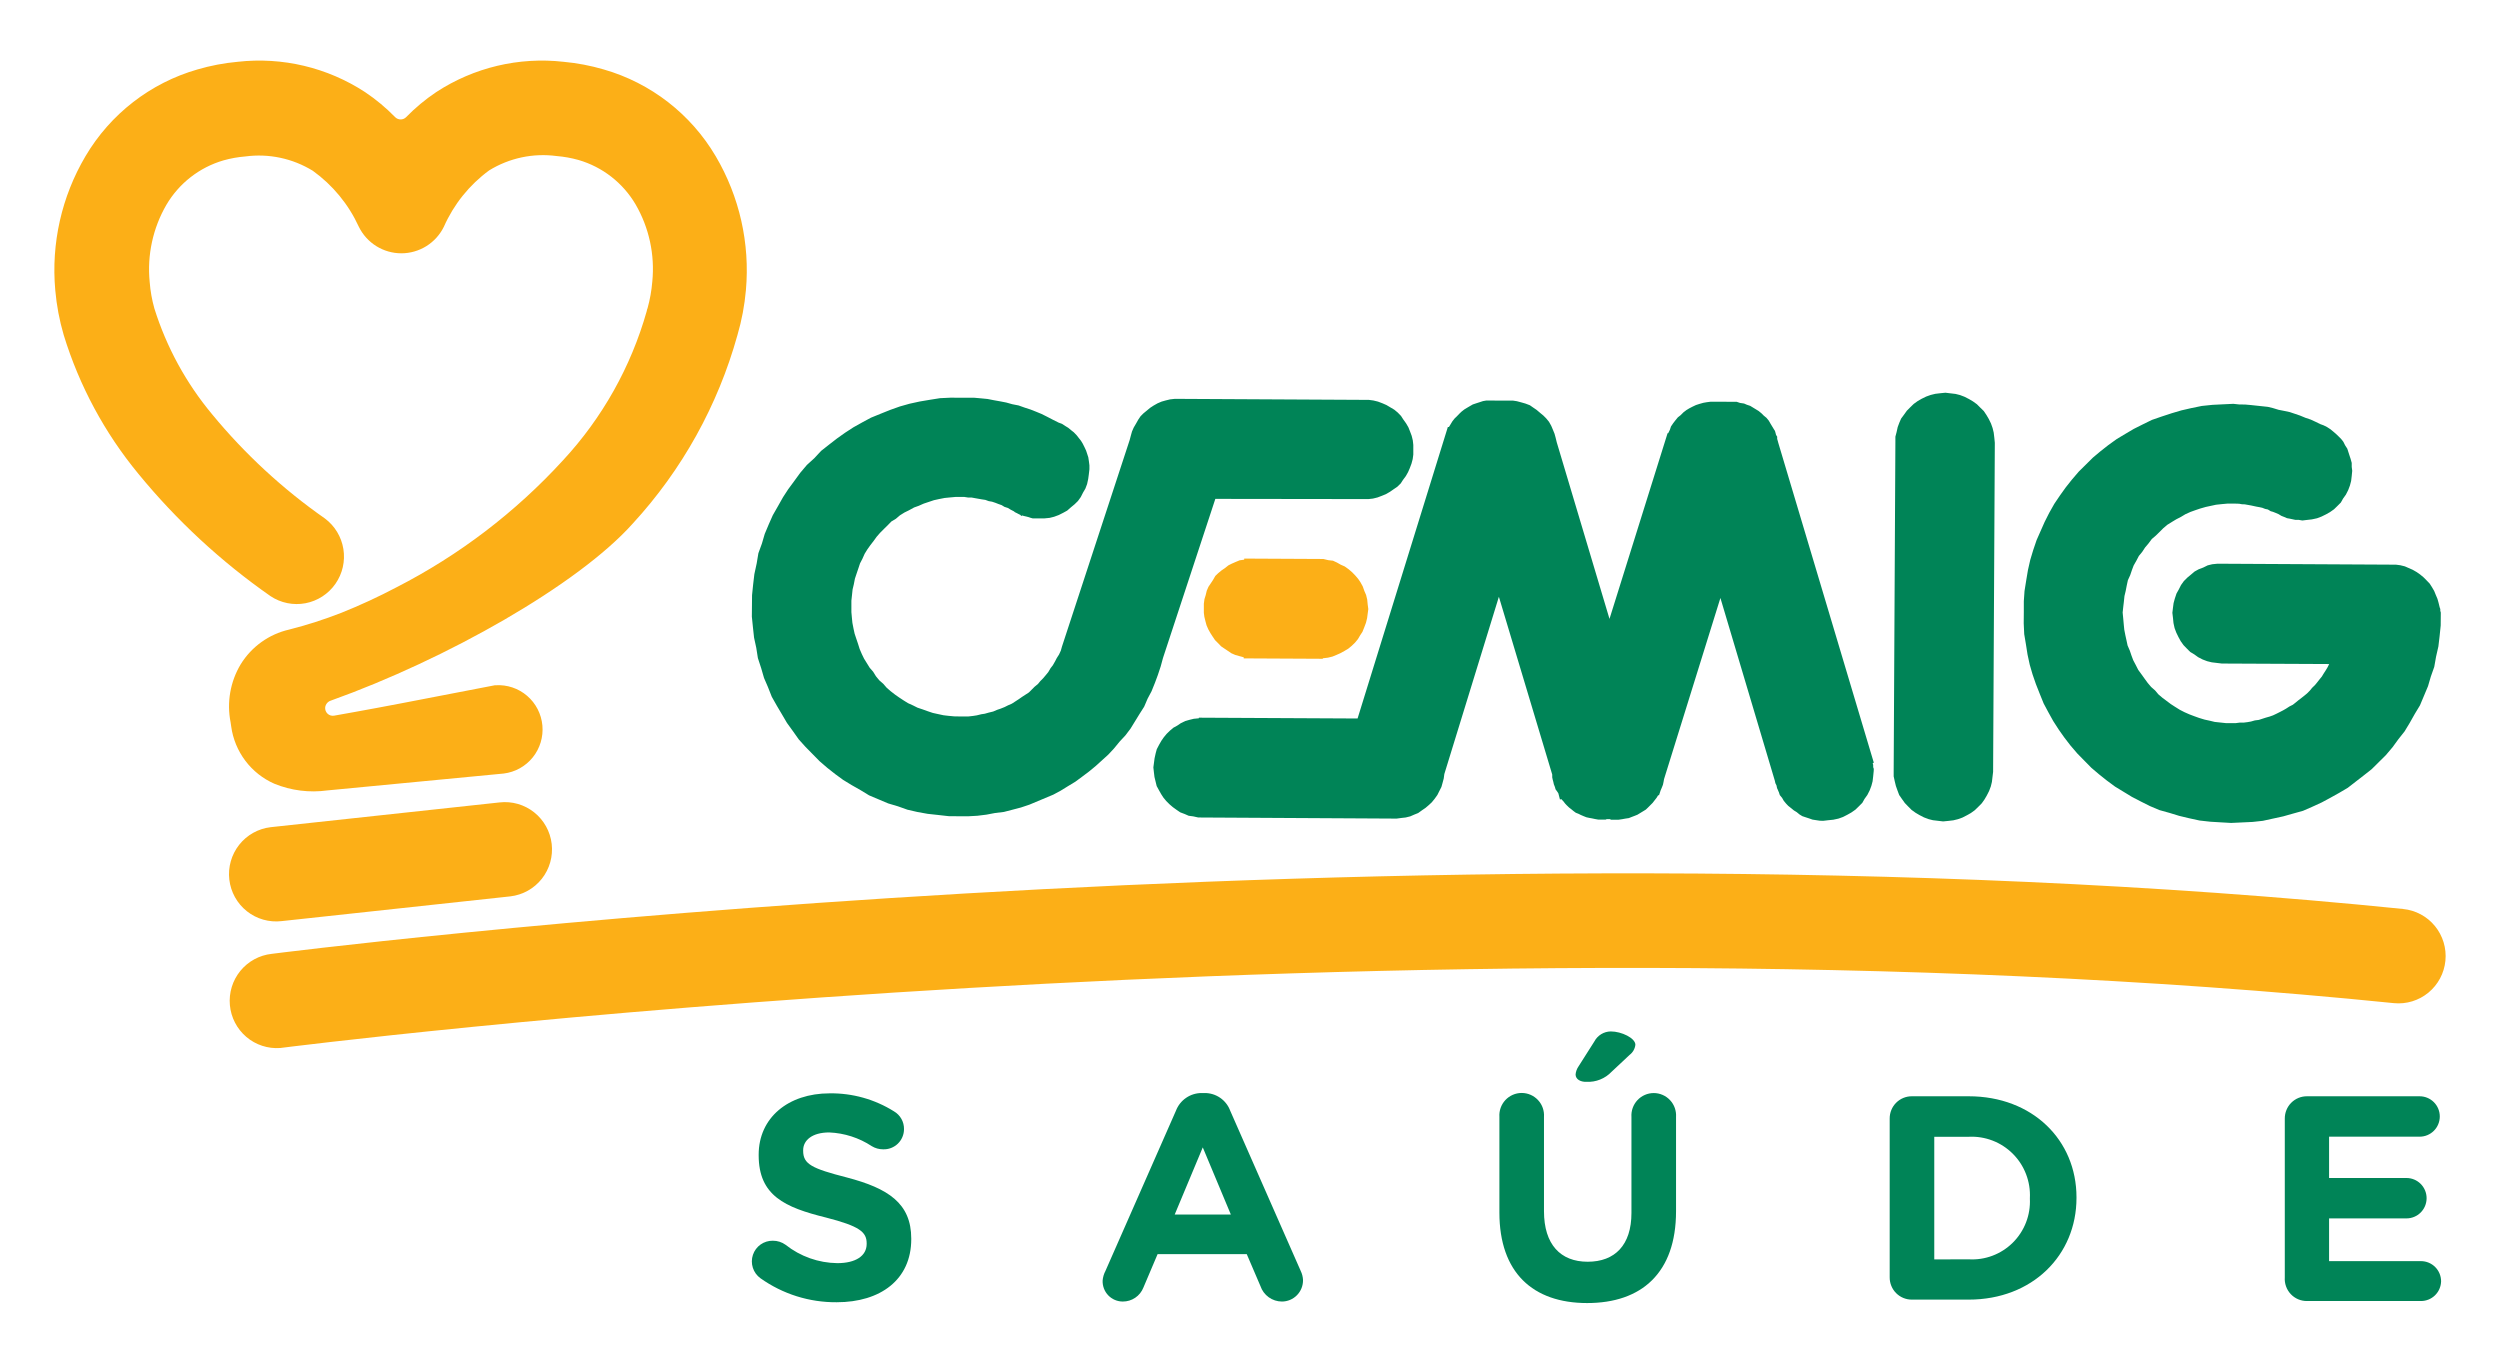
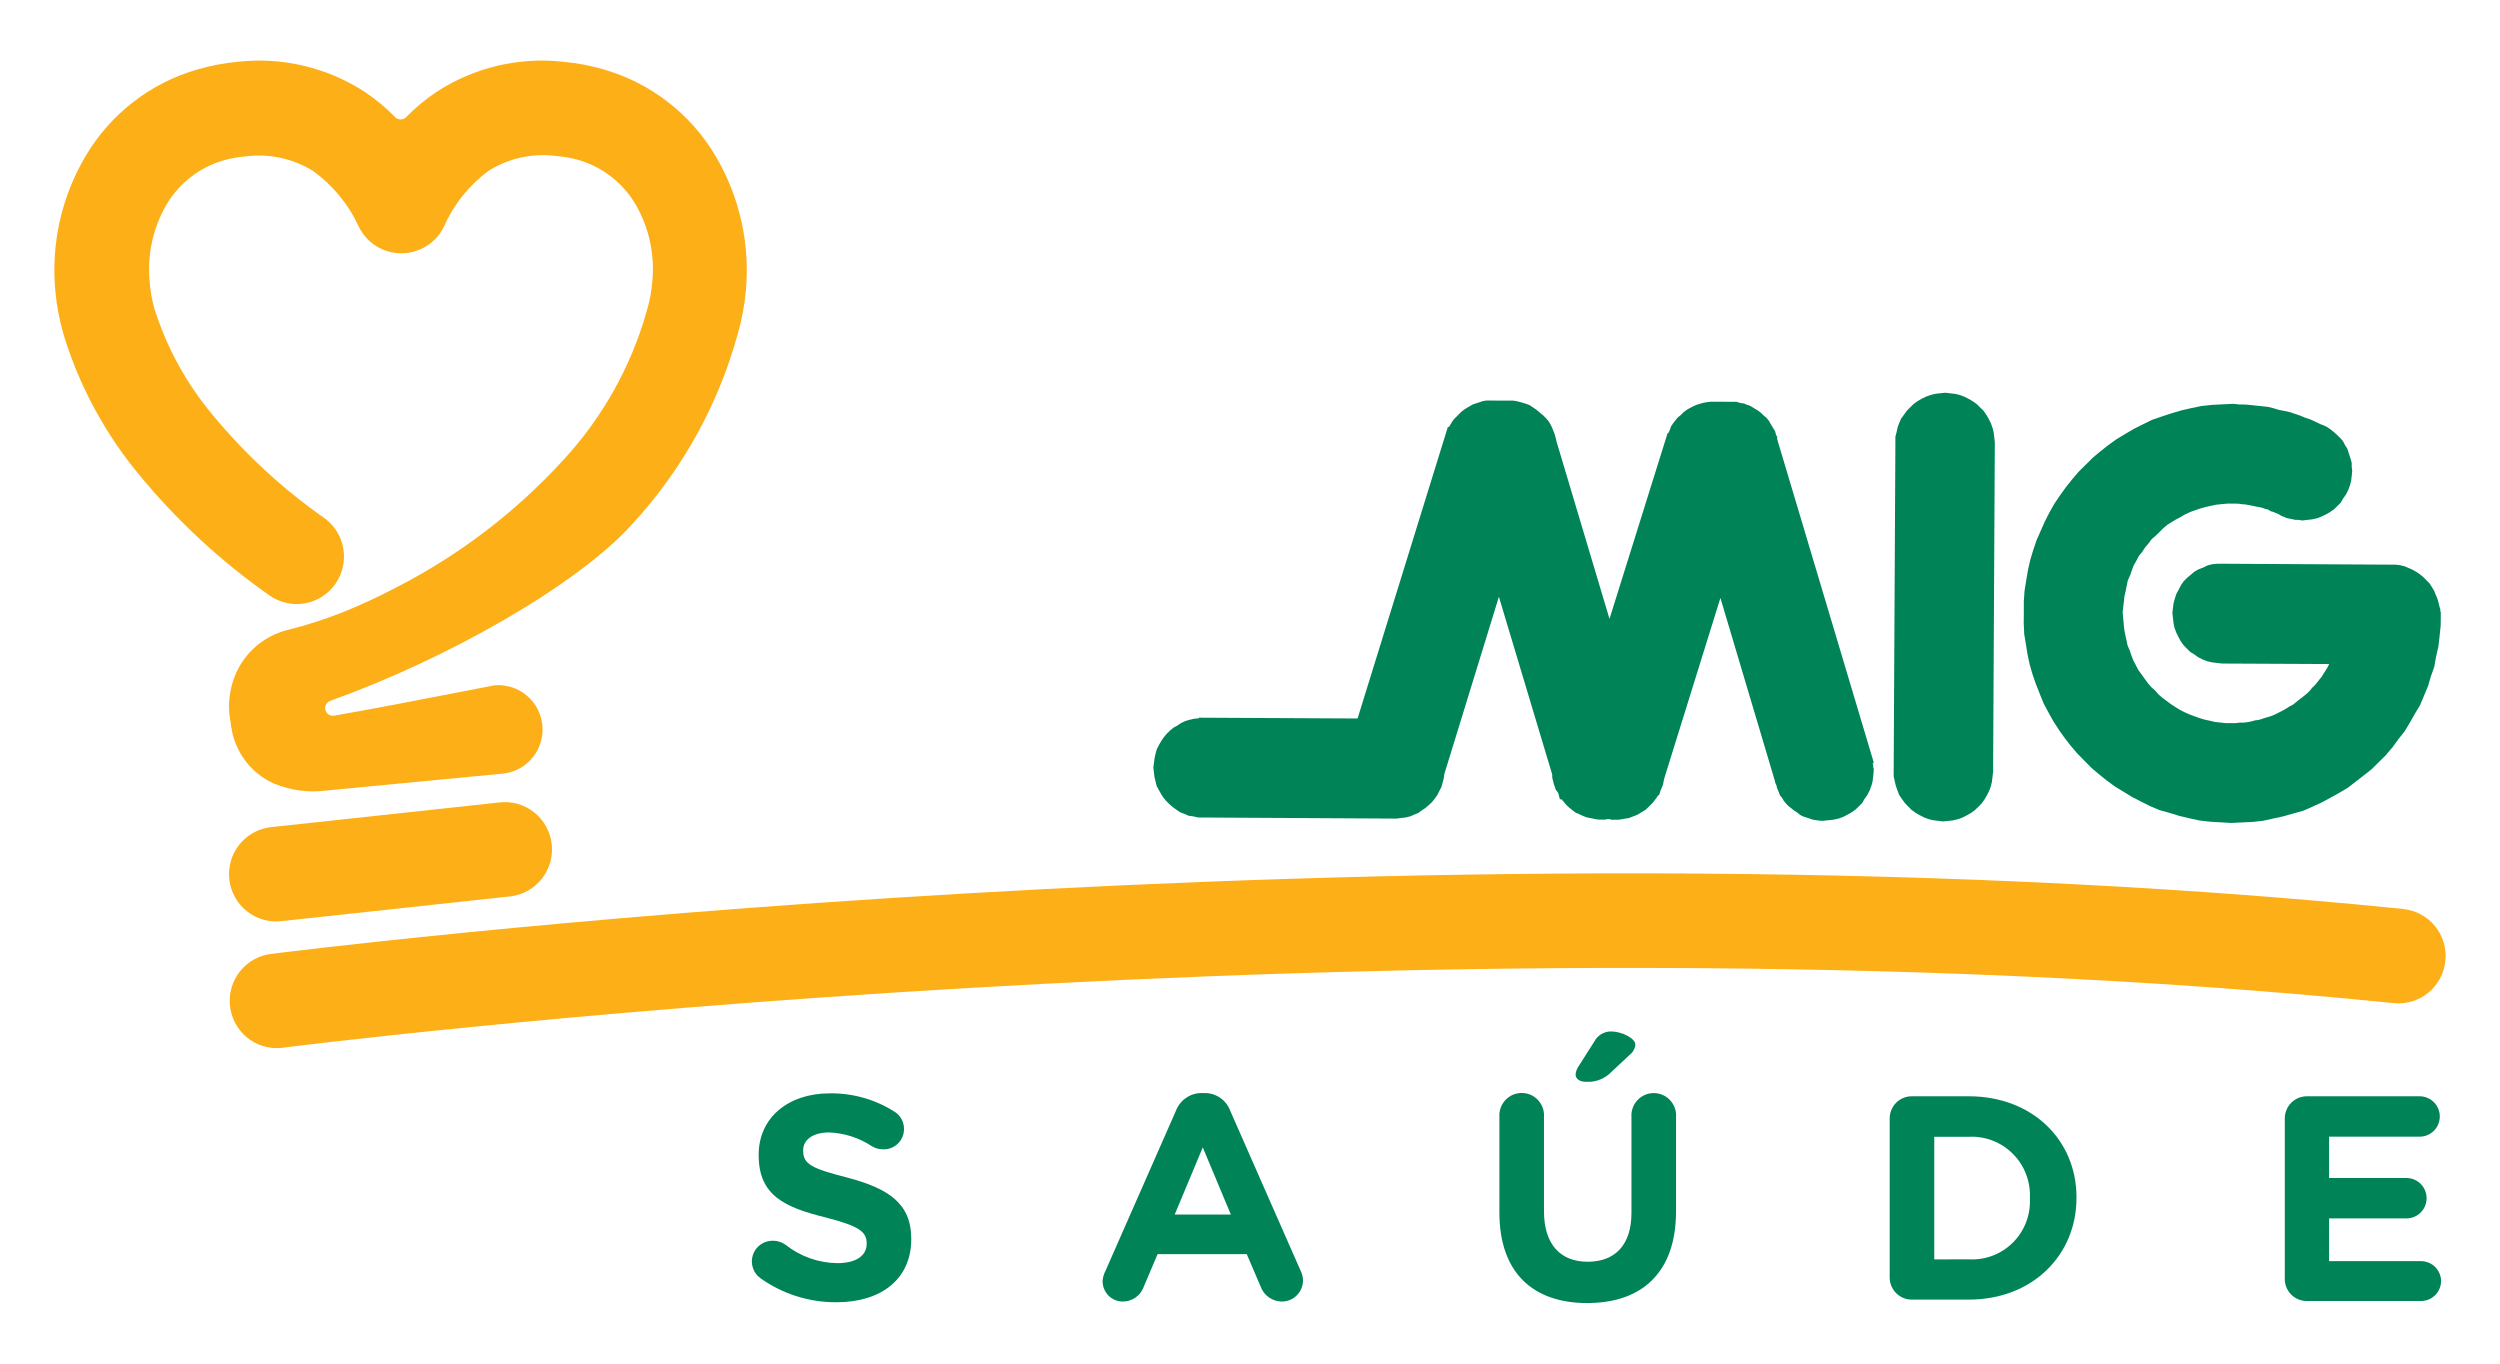
<svg xmlns="http://www.w3.org/2000/svg" width="1980px" height="1080px" viewBox="0 0 1980 1080">
  <g id="surface1">
    <path style=" stroke:none;fill-rule:nonzero;fill:rgb(0%,51.765%,34.118%);fill-opacity:1;" d="M 602.223 1012.332 C 599.402 1010.285 597.312 1007.391 596.25 1004.066 C 595.184 1000.742 595.207 997.164 596.309 993.852 C 597.41 990.543 599.539 987.668 602.379 985.656 C 605.223 983.641 608.629 982.59 612.105 982.652 C 615.707 982.629 619.223 983.75 622.152 985.855 C 633.859 995.117 648.293 1000.238 663.203 1000.414 C 677.711 1000.414 686.398 994.652 686.398 985.211 L 686.398 984.734 C 686.398 975.773 680.898 971.133 654.035 964.254 C 621.672 956.254 600.867 946.973 600.867 914.973 L 600.867 914.492 C 600.867 885.293 624.223 865.93 657.066 865.93 C 675.055 865.664 692.738 870.609 708 880.168 C 710.457 881.594 712.492 883.648 713.895 886.121 C 715.293 888.598 716.012 891.402 715.973 894.25 C 715.973 896.406 715.543 898.539 714.699 900.527 C 713.859 902.512 712.629 904.305 711.082 905.797 C 709.531 907.289 707.695 908.457 705.688 909.223 C 703.68 909.988 701.539 910.336 699.391 910.254 C 696.246 910.266 693.156 909.406 690.465 907.77 C 680.41 901.148 668.758 897.391 656.746 896.891 C 643.195 896.891 636.102 903.129 636.102 910.973 L 636.102 911.449 C 636.102 922.012 642.957 925.453 670.773 932.57 C 703.297 941.133 721.711 952.895 721.711 980.973 L 721.711 981.453 C 721.711 1013.453 697.32 1031.375 662.723 1031.375 C 641.062 1031.566 619.895 1024.906 602.223 1012.332 Z M 602.223 1012.332 " />
    <path style=" stroke:none;fill-rule:nonzero;fill:rgb(0%,51.765%,34.118%);fill-opacity:1;" d="M 875.516 1006.574 L 931.316 879.77 C 932.895 875.594 935.715 872.004 939.395 869.488 C 943.07 866.969 947.43 865.645 951.879 865.688 L 953.953 865.688 C 958.391 865.629 962.73 866.953 966.387 869.473 C 970.039 871.996 972.828 875.594 974.359 879.77 L 1030.16 1006.574 C 1031.258 1008.82 1031.883 1011.273 1031.992 1013.773 C 1032.023 1016 1031.613 1018.211 1030.789 1020.277 C 1029.961 1022.344 1028.734 1024.223 1027.176 1025.809 C 1025.617 1027.395 1023.762 1028.656 1021.715 1029.516 C 1019.668 1030.371 1017.469 1030.816 1015.25 1030.816 C 1011.504 1030.801 1007.855 1029.613 1004.812 1027.418 C 1001.77 1025.223 999.484 1022.133 998.273 1018.574 L 987.434 993.293 L 916.809 993.293 L 905.566 1019.773 C 904.27 1023.051 902.012 1025.859 899.098 1027.828 C 896.18 1029.801 892.742 1030.84 889.227 1030.816 C 887.078 1030.816 884.953 1030.383 882.973 1029.539 C 880.996 1028.695 879.211 1027.457 877.723 1025.906 C 876.23 1024.352 875.07 1022.508 874.309 1020.496 C 873.547 1018.48 873.195 1016.328 873.285 1014.176 C 873.508 1011.516 874.266 1008.93 875.516 1006.574 Z M 974.84 961.934 L 952.598 908.73 L 930.359 961.934 Z M 974.84 961.934 " />
    <path style=" stroke:none;fill-rule:nonzero;fill:rgb(0%,51.765%,34.118%);fill-opacity:1;" d="M 1187.523 960.34 L 1187.523 884.574 C 1187.363 882.148 1187.699 879.711 1188.512 877.422 C 1189.324 875.129 1190.602 873.031 1192.254 871.254 C 1193.91 869.477 1195.914 868.059 1198.137 867.09 C 1200.359 866.125 1202.758 865.621 1205.18 865.621 C 1207.605 865.621 1210.004 866.125 1212.227 867.09 C 1214.449 868.059 1216.453 869.477 1218.105 871.254 C 1219.766 873.031 1221.039 875.129 1221.852 877.422 C 1222.664 879.711 1223 882.148 1222.836 884.574 L 1222.836 959.297 C 1222.836 985.617 1235.91 999.297 1257.434 999.297 C 1278.957 999.297 1292.109 986.18 1292.109 960.656 L 1292.109 884.652 C 1291.945 882.227 1292.281 879.793 1293.094 877.5 C 1293.91 875.211 1295.184 873.109 1296.84 871.332 C 1298.496 869.555 1300.496 868.137 1302.719 867.172 C 1304.941 866.203 1307.34 865.703 1309.766 865.703 C 1312.188 865.703 1314.586 866.203 1316.809 867.172 C 1319.031 868.137 1321.035 869.555 1322.691 871.332 C 1324.348 873.109 1325.621 875.211 1326.434 877.5 C 1327.246 879.793 1327.582 882.227 1327.422 884.652 L 1327.422 959.297 C 1327.422 1008.098 1300.16 1032.02 1257.035 1032.02 C 1213.91 1032.02 1187.523 1007.777 1187.523 960.34 Z M 1247.867 850.973 C 1248.066 848.734 1248.836 846.59 1250.098 844.734 L 1262.691 824.895 C 1263.949 822.496 1265.828 820.488 1268.129 819.078 C 1270.43 817.672 1273.07 816.914 1275.77 816.891 C 1284.219 816.891 1295.219 822.172 1295.219 827.453 C 1295.043 829.027 1294.551 830.547 1293.77 831.926 C 1292.988 833.301 1291.934 834.5 1290.672 835.453 L 1276.406 848.812 C 1273.852 851.508 1270.75 853.617 1267.312 854.996 C 1263.871 856.379 1260.176 856.996 1256.477 856.812 C 1251.535 856.973 1247.867 854.652 1247.867 850.973 Z M 1247.867 850.973 " />
    <path style=" stroke:none;fill-rule:nonzero;fill:rgb(0%,51.765%,34.118%);fill-opacity:1;" d="M 1496.629 885.934 C 1496.609 883.605 1497.051 881.297 1497.93 879.141 C 1498.805 876.984 1500.102 875.027 1501.742 873.383 C 1503.383 871.734 1505.332 870.434 1507.48 869.555 C 1509.629 868.672 1511.93 868.23 1514.246 868.25 L 1559.203 868.25 C 1609.742 868.25 1644.578 902.973 1644.578 948.254 L 1644.578 948.734 C 1644.578 994.094 1609.742 1029.297 1559.203 1029.297 L 1514.246 1029.297 C 1511.93 1029.316 1509.629 1028.875 1507.48 1027.992 C 1505.332 1027.113 1503.383 1025.812 1501.742 1024.168 C 1500.102 1022.52 1498.805 1020.562 1497.93 1018.406 C 1497.051 1016.25 1496.609 1013.941 1496.629 1011.617 Z M 1559.203 997.375 C 1565.617 997.766 1572.035 996.793 1578.051 994.527 C 1584.062 992.262 1589.535 988.75 1594.105 984.223 C 1598.676 979.695 1602.246 974.254 1604.582 968.25 C 1606.922 962.242 1607.973 955.812 1607.668 949.375 L 1607.668 948.895 C 1607.992 942.426 1606.957 935.961 1604.633 929.918 C 1602.309 923.875 1598.75 918.387 1594.184 913.812 C 1589.613 909.234 1584.141 905.672 1578.117 903.348 C 1572.094 901.027 1565.652 900 1559.203 900.332 L 1531.941 900.332 L 1531.941 997.457 Z M 1559.203 997.375 " />
    <path style=" stroke:none;fill-rule:nonzero;fill:rgb(0%,51.765%,34.118%);fill-opacity:1;" d="M 1809.555 1011.695 L 1809.555 885.934 C 1809.535 883.605 1809.973 881.297 1810.852 879.141 C 1811.73 876.984 1813.027 875.027 1814.668 873.383 C 1816.309 871.734 1818.258 870.434 1820.406 869.555 C 1822.551 868.672 1824.852 868.23 1827.172 868.25 L 1916.371 868.25 C 1920.598 868.25 1924.652 869.938 1927.645 872.938 C 1930.633 875.938 1932.312 880.008 1932.312 884.254 C 1932.312 888.496 1930.633 892.566 1927.645 895.566 C 1924.652 898.566 1920.598 900.25 1916.371 900.25 L 1844.629 900.25 L 1844.629 932.973 L 1905.93 932.973 C 1910.156 932.973 1914.211 934.66 1917.203 937.66 C 1920.191 940.66 1921.871 944.73 1921.871 948.973 C 1921.871 953.215 1920.191 957.289 1917.203 960.289 C 1914.211 963.289 1910.156 964.973 1905.93 964.973 L 1844.629 964.973 L 1844.629 998.816 L 1917.406 998.816 C 1921.637 998.816 1925.691 1000.5 1928.68 1003.5 C 1931.668 1006.5 1933.348 1010.574 1933.348 1014.816 C 1933.242 1018.992 1931.52 1022.957 1928.543 1025.871 C 1925.562 1028.785 1921.566 1030.418 1917.406 1030.418 L 1827.172 1030.418 C 1824.762 1030.445 1822.371 1029.969 1820.152 1029.027 C 1817.934 1028.082 1815.934 1026.688 1814.281 1024.926 C 1812.625 1023.168 1811.352 1021.086 1810.539 1018.809 C 1809.723 1016.531 1809.391 1014.109 1809.555 1011.695 Z M 1809.555 1011.695 " />
-     <path style=" stroke:none;fill-rule:evenodd;fill:rgb(98.824%,68.627%,9.02%);fill-opacity:1;" d="M 985.41 443.273 L 985.41 442.395 L 1048.066 442.715 L 1052.129 443.676 L 1055.715 444.074 L 1058.828 445.516 L 1061.934 447.273 L 1065.043 448.633 L 1068.152 450.875 L 1070.863 453.195 L 1073.492 455.914 L 1075.727 458.555 L 1077.559 461.273 L 1079.312 464.477 L 1080.586 468.074 L 1081.941 471.195 L 1082.82 474.797 L 1083.219 478.793 L 1083.695 482.395 L 1083.219 485.996 L 1082.738 489.598 L 1081.863 493.195 L 1080.508 496.797 L 1079.07 500.395 L 1077.32 503.035 L 1075.488 506.156 L 1073.254 508.875 L 1070.543 511.516 L 1067.832 513.758 L 1064.727 515.598 L 1061.535 517.355 L 1058.43 518.719 L 1055.32 519.996 L 1051.73 520.879 L 1047.664 521.355 L 1047.664 521.758 L 985.012 521.438 L 985.012 520.555 L 981.426 519.598 L 978.316 518.719 L 975.207 517.355 L 972.496 515.516 L 969.867 513.758 L 967.156 511.914 L 964.523 509.195 L 962.293 506.957 L 960.461 504.238 L 958.707 501.516 L 956.953 498.395 L 955.598 495.273 L 954.723 492.074 L 953.844 488.477 L 953.445 485.355 L 953.445 478.156 L 953.922 474.555 L 954.879 471.434 L 955.758 467.836 L 957.113 464.715 L 958.945 461.992 L 960.699 459.355 L 962.531 456.156 L 964.766 453.996 L 967.477 451.754 L 970.184 449.914 L 972.895 447.754 L 975.605 446.395 L 978.715 445.035 L 981.824 443.754 Z M 985.41 443.273 " />
    <path style=" stroke:none;fill-rule:evenodd;fill:rgb(0%,51.765%,34.118%);fill-opacity:1;" d="M 1932.234 481.039 L 1931.355 477.441 L 1930.48 474.32 L 1929.125 471.121 L 1927.852 468 L 1926.016 464.879 L 1924.262 462.156 L 1921.633 459.438 L 1919.402 457.199 L 1916.691 454.957 L 1914.059 453.117 L 1910.871 451.277 L 1904.652 448.559 L 1901.066 447.676 L 1897.48 447.199 L 1893.973 447.199 L 1760.133 446.477 L 1756.07 446.477 L 1752.082 446.879 L 1748.496 447.758 L 1744.91 449.52 L 1741.32 450.879 L 1738.133 452.641 L 1735.023 455.277 L 1732.316 457.52 L 1729.602 460.238 L 1727.371 463.359 L 1725.539 466.961 L 1723.785 470.078 L 1722.43 474.16 L 1721.473 477.68 L 1720.996 481.277 L 1720.516 485.359 L 1720.996 489.359 L 1721.395 493.438 L 1722.27 497.438 L 1723.625 501.039 L 1725.379 504.641 L 1727.133 507.84 L 1729.363 510.961 L 1731.996 513.68 L 1734.707 516.398 L 1737.812 518.238 L 1740.922 520.48 L 1744.512 522.32 L 1748.098 523.68 L 1751.684 524.559 L 1755.672 525.039 L 1759.734 525.523 L 1844.711 525.922 L 1843.355 528.641 L 1842 530.879 L 1840.246 533.602 L 1838.891 535.844 L 1837.059 538.082 L 1835.305 540.32 L 1833.469 542.562 L 1831.238 544.723 L 1829.402 546.961 L 1827.172 549.203 L 1824.941 551.043 L 1822.707 552.801 L 1820.398 554.562 L 1818.164 556.402 L 1815.934 558.16 L 1813.223 559.523 L 1810.512 561.281 L 1808.281 562.562 L 1805.648 563.922 L 1802.941 565.281 L 1800.23 566.562 L 1797.52 567.523 L 1794.41 568.402 L 1791.699 569.281 L 1788.992 570.164 L 1785.879 570.562 L 1782.773 571.441 L 1780.062 571.922 L 1776.953 572.32 L 1773.766 572.32 L 1770.656 572.723 L 1763.082 572.723 L 1758.539 572.242 L 1754.074 571.762 L 1750.09 570.801 L 1746.023 569.922 L 1741.562 568.562 L 1737.574 567.125 L 1733.988 565.762 L 1730.004 564 L 1726.414 562.16 L 1722.828 559.922 L 1719.242 557.602 L 1715.734 554.961 L 1712.625 552.641 L 1709.438 549.922 L 1706.805 546.801 L 1703.699 544.082 L 1700.988 540.883 L 1698.355 537.281 L 1696.125 534.16 L 1693.492 530.562 L 1691.66 526.961 L 1689.508 522.879 L 1688.156 519.281 L 1686.797 515.281 L 1685.043 511.199 L 1684.168 507.121 L 1683.289 503.121 L 1682.414 498.641 L 1682.016 494.559 L 1681.617 490.082 L 1681.137 485.117 L 1681.617 480.641 L 1682.098 476.637 L 1682.574 472.078 L 1683.531 468.078 L 1684.406 463.598 L 1685.285 459.52 L 1687.117 455.52 L 1688.473 451.52 L 1689.828 447.918 L 1692.137 443.84 L 1693.973 440.316 L 1696.605 437.117 L 1698.914 433.598 L 1701.625 430.398 L 1704.254 426.875 L 1707.445 424.156 L 1710.152 421.516 L 1713.266 418.395 L 1716.453 415.676 L 1720.039 413.438 L 1723.625 411.277 L 1727.211 409.438 L 1730.801 407.277 L 1734.867 405.438 L 1738.453 404.156 L 1742.438 402.797 L 1746.902 401.516 L 1755.035 399.758 L 1759.496 399.277 L 1763.961 398.875 L 1770.656 398.875 L 1773.367 398.957 L 1775.598 399.355 L 1777.832 399.438 L 1780.062 399.836 L 1782.773 400.316 L 1787.234 401.277 L 1789.469 401.676 L 1791.699 402.156 L 1793.934 403.035 L 1796.164 403.516 L 1798.395 404.875 L 1800.148 405.355 L 1802.383 406.238 L 1804.613 407.195 L 1806.848 408.559 L 1809.078 409.438 L 1811.309 410.398 L 1813.543 410.797 L 1815.773 411.277 L 1818.008 411.758 L 1820.715 411.758 L 1823.426 412.234 L 1827.41 411.758 L 1831 411.355 L 1835.062 410.477 L 1838.652 409.117 L 1842.238 407.355 L 1845.348 405.598 L 1848.535 403.355 L 1851.246 400.715 L 1853.957 397.996 L 1855.711 394.875 L 1857.941 391.758 L 1859.773 388.156 L 1861.133 384.555 L 1862.086 380.957 L 1862.566 376.957 L 1862.961 372.875 L 1862.566 369.754 L 1862.566 366.637 L 1861.688 363.434 L 1860.809 360.797 L 1859.934 358.074 L 1859.059 355.355 L 1857.305 352.637 L 1855.949 349.914 L 1854.195 347.676 L 1851.961 345.438 L 1850.129 343.676 L 1847.977 341.836 L 1845.746 339.996 L 1843.035 338.234 L 1840.324 336.875 L 1837.695 335.914 L 1834.109 334.152 L 1830.121 332.312 L 1826.059 330.957 L 1821.594 329.113 L 1817.609 327.754 L 1813.543 326.395 L 1809.078 325.434 L 1804.613 324.555 L 1800.148 323.195 L 1796.164 322.234 L 1791.699 321.754 L 1787.156 321.273 L 1782.691 320.793 L 1778.23 320.395 L 1773.285 320.316 L 1768.82 319.832 L 1760.371 320.234 L 1752.32 320.633 L 1743.793 321.516 L 1735.262 323.273 L 1727.609 325.035 L 1720.039 327.273 L 1711.988 329.914 L 1704.336 332.555 L 1697.16 336.074 L 1689.984 339.676 L 1683.211 343.676 L 1676.516 347.676 L 1669.742 352.555 L 1663.441 357.516 L 1657.625 362.395 L 1651.805 368.156 L 1646.383 373.516 L 1640.965 379.836 L 1636.02 386.078 L 1631.555 392.316 L 1627.012 399.035 L 1622.949 406.238 L 1619.359 413.355 L 1616.172 420.555 L 1612.984 427.758 L 1610.273 435.758 L 1607.961 443.438 L 1606.129 451.52 L 1604.773 459.598 L 1603.418 468.078 L 1602.863 476.16 L 1602.863 484.719 L 1602.781 493.68 L 1603.18 502.242 L 1604.535 510.32 L 1605.809 518.398 L 1607.562 526.48 L 1609.797 534.16 L 1612.426 541.762 L 1615.457 549.441 L 1618.562 557.121 L 1622.152 563.844 L 1626.137 571.043 L 1630.52 577.844 L 1634.984 584.164 L 1639.848 590.484 L 1645.27 596.805 L 1650.527 602.164 L 1656.348 608.082 L 1662.168 613.043 L 1668.383 618.004 L 1675.078 622.965 L 1681.777 627.043 L 1688.473 631.125 L 1695.566 634.805 L 1702.742 638.406 L 1710.312 641.605 L 1718.363 643.844 L 1725.938 646.164 L 1733.59 648.004 L 1742.039 649.844 L 1750.57 650.805 L 1758.617 651.285 L 1767.066 651.766 L 1775.598 651.367 L 1784.129 650.965 L 1792.18 650.086 L 1800.23 648.324 L 1808.281 646.566 L 1815.934 644.402 L 1823.984 642.164 L 1831.156 639.043 L 1838.812 635.523 L 1845.508 631.926 L 1852.684 627.926 L 1859.457 623.926 L 1865.754 619.043 L 1872.051 614.164 L 1878.348 609.203 L 1884.168 603.445 L 1889.586 598.082 L 1894.93 591.762 L 1899.473 585.523 L 1904.414 579.281 L 1908.48 572.562 L 1912.543 565.363 L 1916.609 558.641 L 1919.801 551.043 L 1922.988 543.441 L 1925.219 535.844 L 1927.93 528.16 L 1929.363 520.082 L 1931.199 512 L 1932.156 503.918 L 1933.031 495.438 L 1933.109 486.48 L 1933.109 485.117 L 1932.711 483.762 L 1932.711 482.398 Z M 1932.234 481.039 " />
-     <path style=" stroke:none;fill-rule:evenodd;fill:rgb(0%,51.765%,34.118%);fill-opacity:1;" d="M 894.707 348.473 L 841.062 512.156 L 840.184 515.277 L 838.75 518.398 L 836.996 521.117 L 835.641 523.758 L 833.805 526.957 L 832.051 529.199 L 830.219 532.316 L 828.387 534.559 L 826.156 537.199 L 823.922 539.438 L 822.09 541.68 L 819.379 543.918 L 817.145 546.156 L 814.914 548.398 L 812.203 550.16 L 809.496 551.918 L 806.863 553.758 L 804.152 555.52 L 801.445 557.277 L 798.332 558.637 L 795.625 560 L 792.434 561.277 L 789.805 562.16 L 786.617 563.52 L 783.031 564.398 L 779.918 565.277 L 777.211 565.68 L 773.621 566.559 L 770.516 567.039 L 766.926 567.438 L 760.23 567.438 L 755.77 567.359 L 751.305 566.957 L 747.238 566.48 L 742.777 565.52 L 738.789 564.641 L 734.723 563.277 L 730.738 561.84 L 726.672 560.48 L 723.164 558.719 L 719.098 556.879 L 715.516 554.637 L 712.004 552.32 L 708.816 550.078 L 705.309 547.359 L 702.199 544.637 L 699.492 541.52 L 696.383 538.801 L 693.75 535.598 L 691.52 531.996 L 688.809 528.879 L 684.348 521.676 L 682.594 518.078 L 680.84 513.996 L 679.562 509.918 L 678.207 505.918 L 676.852 501.836 L 675.977 497.836 L 675.098 493.277 L 674.699 489.277 L 674.301 484.797 L 674.301 475.754 L 674.781 471.273 L 675.258 466.797 L 676.215 462.797 L 677.09 458.316 L 678.445 454.234 L 679.801 450.234 L 681.156 446.156 L 682.992 442.637 L 684.824 438.555 L 687.055 434.953 L 689.289 431.832 L 691.996 428.316 L 694.309 425.113 L 697.02 421.996 L 700.129 418.875 L 702.836 416.234 L 705.949 413.031 L 709.535 410.871 L 712.723 408.152 L 716.309 405.914 L 719.898 404.152 L 723.965 401.914 L 727.551 400.633 L 731.535 398.875 L 735.602 397.512 L 739.664 396.152 L 743.652 395.273 L 748.113 394.395 L 752.18 393.992 L 756.645 393.594 L 763.82 393.594 L 766.926 394.074 L 769.641 394.074 L 772.27 394.555 L 774.977 395.035 L 777.688 395.512 L 780.398 395.914 L 783.031 396.875 L 785.738 397.355 L 788.371 398.234 L 790.602 399.113 L 793.312 400.074 L 795.543 401.434 L 798.254 402.312 L 800.484 403.672 L 803.117 405.035 L 803.598 405.516 L 804.473 405.992 L 805.352 406.395 L 806.227 406.875 L 807.184 407.355 L 808.059 407.754 L 808.457 408.234 L 809.414 408.715 L 809.414 408.234 L 811.168 408.715 L 812.922 409.113 L 814.754 409.594 L 816.109 410.074 L 817.863 410.555 L 827.27 410.555 L 831.336 410.152 L 834.844 409.273 L 838.512 407.914 L 842.016 406.152 L 845.207 404.395 L 848.312 401.672 L 851.027 399.434 L 853.734 396.793 L 855.969 393.672 L 857.801 390.07 L 859.633 386.953 L 860.988 383.352 L 861.867 379.273 L 862.344 375.754 L 862.82 371.672 L 862.82 368.551 L 862.422 365.434 L 861.945 362.23 L 861.066 359.512 L 860.191 356.871 L 858.914 354.152 L 857.562 351.434 L 856.207 349.191 L 854.453 346.953 L 852.699 344.711 L 850.465 342.391 L 848.234 340.633 L 846.004 338.793 L 843.77 337.43 L 841.062 335.672 L 838.43 334.711 L 833.965 332.473 L 829.5 330.152 L 825.039 327.91 L 820.574 326.07 L 816.109 324.312 L 811.648 322.871 L 806.703 321.113 L 801.762 320.152 L 796.902 318.789 L 791.957 317.832 L 787.016 316.953 L 782.152 315.992 L 777.211 315.512 L 771.793 315.031 L 761.508 315.031 L 753.059 314.953 L 744.527 315.352 L 736.477 316.629 L 728.426 317.992 L 720.375 319.75 L 712.723 321.91 L 705.07 324.629 L 697.496 327.672 L 689.844 330.793 L 683.148 334.391 L 675.977 338.391 L 669.199 342.793 L 662.902 347.273 L 656.605 352.152 L 650.309 357.113 L 644.969 362.871 L 639.07 368.234 L 633.727 374.551 L 629.184 380.793 L 624.242 387.512 L 620.176 393.754 L 616.113 400.953 L 612.047 408.074 L 608.855 415.273 L 605.668 422.875 L 603.438 430.477 L 600.645 438.152 L 599.293 446.234 L 597.457 454.715 L 596.5 462.797 L 595.625 471.355 L 595.547 479.836 L 595.465 488.395 L 596.34 496.957 L 597.219 505.035 L 598.973 513.117 L 600.246 521.195 L 602.879 529.277 L 605.113 536.957 L 608.219 544.156 L 611.25 551.84 L 615.312 559.039 L 619.297 565.758 L 623.285 572.559 L 628.148 579.281 L 632.613 585.602 L 637.953 591.52 L 643.691 597.359 L 649.035 602.801 L 655.25 608.16 L 661.547 613.121 L 667.766 617.68 L 674.461 621.762 L 681.633 625.84 L 688.332 629.922 L 695.902 633.121 L 703.477 636.32 L 711.047 638.562 L 718.703 641.281 L 726.672 643.121 L 734.723 644.562 L 742.777 645.441 L 751.305 646.402 L 759.832 646.48 L 767.008 646.48 L 774.102 646.082 L 781.277 645.199 L 787.973 643.922 L 795.145 643.039 L 801.922 641.281 L 808.617 639.523 L 815.312 637.281 L 827.906 632 L 834.207 629.363 L 840.023 626.238 L 845.844 622.641 L 851.664 619.121 L 857.082 615.121 L 862.504 611.039 L 867.844 606.641 L 877.727 597.68 L 882.273 592.801 L 886.738 587.359 L 891.281 582.48 L 895.344 577.121 L 898.934 571.277 L 902.52 565.438 L 906.188 559.68 L 908.895 553.359 L 912.004 547.52 L 914.715 540.801 L 917.027 534.559 L 919.258 527.836 L 921.09 521.117 L 962.543 395.113 L 1083.785 395.273 L 1087.371 394.875 L 1090.961 393.992 L 1094.547 392.633 L 1097.656 391.352 L 1100.844 389.512 L 1103.953 387.352 L 1106.664 385.512 L 1109.375 382.871 L 1111.125 380.152 L 1113.441 377.031 L 1115.191 373.914 L 1116.547 370.793 L 1117.902 367.195 L 1118.859 363.594 L 1119.336 359.992 L 1119.336 352.391 L 1118.938 348.793 L 1118.062 345.191 L 1116.707 341.59 L 1115.43 338.391 L 1113.598 335.27 L 1111.367 332.152 L 1109.613 329.43 L 1106.98 326.711 L 1104.273 324.473 L 1101.164 322.629 L 1098.055 320.789 L 1094.945 319.43 L 1091.359 318.07 L 1087.77 317.191 L 1084.188 316.711 L 934.723 315.91 L 930.262 315.91 L 926.672 316.309 L 923.086 317.191 L 919.977 318.07 L 916.789 319.43 L 913.68 321.191 L 910.969 322.949 L 905.547 327.434 L 903.316 329.672 L 901.484 332.391 L 899.73 335.512 L 897.895 338.633 L 896.539 341.75 L 895.664 344.871 Z M 894.707 348.473 " />
    <path style=" stroke:none;fill-rule:evenodd;fill:rgb(0%,51.765%,34.118%);fill-opacity:1;" d="M 1579.898 350.719 L 1579.898 350.32 L 1578.543 611.289 L 1577.59 619.289 L 1576.711 622.887 L 1575.355 626.488 L 1573.523 630.09 L 1571.691 633.207 L 1569.457 636.328 L 1566.746 639.051 L 1564.035 641.688 L 1560.93 643.93 L 1557.82 645.688 L 1554.23 647.527 L 1550.645 648.809 L 1547.059 649.688 L 1542.992 650.168 L 1538.926 650.566 L 1534.941 650.09 L 1530.875 649.609 L 1527.371 648.73 L 1523.781 647.371 L 1520.195 645.527 L 1517.086 643.688 L 1513.977 641.449 L 1511.266 638.73 L 1508.637 636.008 L 1506.402 632.887 L 1504.172 629.688 L 1502.816 626.09 L 1501.543 622.488 L 1500.664 618.887 L 1499.789 614.887 L 1499.789 610.809 L 1501.145 349.922 L 1501.145 345.84 L 1502.098 342.238 L 1502.977 338.238 L 1504.332 334.637 L 1505.688 331.52 L 1508 328.398 L 1510.23 325.277 L 1512.941 322.559 L 1515.652 319.918 L 1518.758 317.676 L 1521.949 315.836 L 1525.535 314.078 L 1529.121 312.797 L 1532.711 311.918 L 1536.695 311.438 L 1540.762 311.039 L 1544.746 311.516 L 1548.812 311.996 L 1552.32 312.879 L 1555.906 314.238 L 1559.492 316.078 L 1562.602 317.918 L 1565.711 320.156 L 1568.422 322.879 L 1571.133 325.52 L 1573.285 328.719 L 1575.117 331.84 L 1576.871 335.438 L 1578.145 339.039 L 1579.023 342.637 L 1579.504 346.719 Z M 1579.898 350.719 " />
    <path style=" stroke:none;fill-rule:evenodd;fill:rgb(0%,51.765%,34.118%);fill-opacity:1;" d="M 1483.168 604.488 L 1483.566 605.77 L 1483.566 607.605 L 1484.043 608.965 L 1483.965 610.727 L 1483.566 614.809 L 1483.09 618.809 L 1482.133 622.41 L 1480.777 626.008 L 1478.945 629.609 L 1476.711 632.727 L 1474.957 635.848 L 1472.25 638.566 L 1469.539 641.207 L 1466.348 643.449 L 1463.242 645.207 L 1459.652 647.047 L 1456.066 648.328 L 1452 649.207 L 1448.016 649.609 L 1443.949 650.09 L 1441.32 650.008 L 1438.609 649.609 L 1435.5 649.129 L 1432.789 648.168 L 1430.082 647.289 L 1427.449 646.406 L 1425.219 645.047 L 1422.984 643.207 L 1420.754 641.848 L 1418.523 640.008 L 1416.289 638.246 L 1414.535 636.406 L 1412.703 634.168 L 1411.43 631.926 L 1409.594 629.688 L 1408.715 626.969 L 1408.316 626.488 L 1408.316 626.086 L 1407.441 624.246 L 1406.965 622.008 L 1406.086 620.25 L 1405.688 618.406 L 1362.562 473.602 L 1317.926 617.047 L 1317.527 619.289 L 1317.047 621.527 L 1316.172 623.766 L 1315.211 626.008 L 1313.859 630.086 L 1313.383 629.609 L 1312.027 631.848 L 1310.27 634.086 L 1308.914 635.848 L 1307.086 637.688 L 1305.328 639.449 L 1303.496 641.207 L 1301.266 642.566 L 1299.031 643.93 L 1296.801 645.285 L 1294.57 646.168 L 1292.254 647.047 L 1290.023 647.93 L 1287.312 648.328 L 1284.684 648.809 L 1281.977 649.207 L 1275.676 649.207 L 1275.277 648.727 L 1272.566 648.727 L 1271.691 649.129 L 1265.871 649.129 L 1263.16 648.648 L 1260.93 648.168 L 1258.695 647.77 L 1256.465 647.289 L 1254.234 646.406 L 1252 645.449 L 1250.246 644.566 L 1248.016 643.688 L 1246.184 642.328 L 1244.43 640.887 L 1242.676 639.527 L 1240.844 637.77 L 1239.566 636.406 L 1238.211 634.648 L 1236.457 632.809 L 1235.5 633.289 L 1234.227 628.328 L 1233.348 626.969 L 1231.992 625.129 L 1231.516 623.367 L 1230.641 621.129 L 1230.242 619.289 L 1229.762 617.527 L 1229.363 615.688 L 1229.363 613.445 L 1187.117 472.641 L 1143.91 613.047 L 1143.434 616.566 L 1142.477 620.168 L 1141.598 623.289 L 1139.766 626.887 L 1138.41 629.609 L 1136.18 632.727 L 1133.945 635.449 L 1131.633 637.609 L 1129.004 639.848 L 1126.297 641.688 L 1123.184 643.93 L 1119.996 645.207 L 1116.887 646.566 L 1113.301 647.449 L 1109.715 647.848 L 1106.129 648.328 L 949.016 647.449 L 945.027 646.566 L 941.441 646.09 L 938.332 644.727 L 934.746 643.367 L 932.035 641.527 L 928.926 639.289 L 926.297 637.047 L 923.586 634.328 L 921.352 631.609 L 919.602 628.887 L 917.848 625.766 L 916.094 622.566 L 915.215 618.969 L 914.34 615.367 L 913.859 611.367 L 913.461 607.77 L 913.941 604.168 L 914.418 600.566 L 915.297 596.566 L 916.172 593.367 L 918.004 589.848 L 919.84 586.645 L 921.672 584.004 L 923.906 581.285 L 926.613 578.648 L 929.242 576.406 L 932.434 574.645 L 935.145 572.805 L 938.73 571.047 L 941.84 570.168 L 945.426 569.285 L 949.492 568.887 L 949.492 568.406 L 1075.199 569.047 L 1146.703 338.16 L 1147.578 338.16 L 1150.289 333.676 L 1152.043 331.438 L 1153.875 329.68 L 1155.629 327.84 L 1157.461 326.078 L 1159.695 324.316 L 1161.926 322.957 L 1164.238 321.598 L 1166.469 320.316 L 1169.098 319.438 L 1171.812 318.559 L 1174.52 317.676 L 1177.23 317.199 L 1183.449 317.199 L 1183.926 317.277 L 1198.273 317.277 L 1201.383 317.758 L 1204.973 318.715 L 1208.078 319.598 L 1211.668 320.957 L 1214.297 322.797 L 1217.008 324.637 L 1219.641 326.879 L 1222.348 329.117 L 1224.582 331.355 L 1226.812 334.078 L 1228.566 337.199 L 1229.922 340.398 L 1231.195 343.52 L 1232.074 346.719 L 1232.949 350.316 L 1274.719 490.164 L 1320.715 343.117 L 1321.191 343.117 L 1322.547 340.398 L 1323.422 337.758 L 1325.258 335.039 L 1327.012 332.797 L 1328.844 330.559 L 1331.078 328.797 L 1333.309 326.559 L 1335.621 324.797 L 1337.852 323.438 L 1340.484 322.078 L 1343.191 320.797 L 1345.902 319.918 L 1349.012 319.035 L 1351.723 318.559 L 1354.828 318.156 L 1366.945 318.156 L 1367.824 318.238 L 1375.477 318.238 L 1378.109 319.117 L 1381.297 319.598 L 1383.527 320.559 L 1386.156 321.438 L 1388.391 322.797 L 1390.621 324.156 L 1392.855 325.52 L 1395.086 327.355 L 1396.84 329.117 L 1399.074 330.957 L 1400.906 333.199 L 1402.18 335.438 L 1403.535 337.676 L 1404.891 339.918 L 1405.77 341.277 L 1406.164 342.637 L 1406.645 344.48 L 1407.523 345.836 L 1407.523 347.598 L 1407.918 348.957 L 1408.398 350.719 L 1408.797 352.078 L 1484.043 604.008 Z M 1483.168 604.488 " />
    <path style=" stroke:none;fill-rule:nonzero;fill:rgb(98.824%,68.627%,9.02%);fill-opacity:1;" d="M 317.746 557.039 L 391.957 542.723 L 392.516 542.723 C 401.609 542.145 410.566 545.148 417.488 551.098 C 424.406 557.043 428.742 565.465 429.574 574.57 C 430.402 583.676 427.664 592.746 421.934 599.859 C 416.203 606.965 407.938 611.555 398.891 612.645 L 259.316 626.004 C 245.094 627.977 230.605 626.152 217.309 620.723 C 208.215 616.734 200.293 610.469 194.305 602.523 C 188.316 594.582 184.461 585.227 183.109 575.363 C 182.879 574.277 182.719 573.184 182.633 572.082 C 179.512 556.312 182.355 539.941 190.602 526.16 C 194.855 519.25 200.434 513.254 207.016 508.531 C 213.598 503.809 221.055 500.445 228.945 498.637 C 242.992 495.066 256.809 490.633 270.316 485.359 C 285.246 479.387 299.855 472.629 314.078 465.117 C 363.637 439.734 408.281 405.68 445.922 364.555 C 477.055 330.973 499.785 290.445 512.242 246.312 C 512.242 245.512 512.641 244.789 512.879 244.07 C 514.789 237.164 516.043 230.094 516.629 222.949 C 518.719 201.711 514.09 180.355 503.395 161.906 C 493.348 144.824 477.184 132.23 458.199 126.707 C 452.52 125.109 446.699 124.062 440.82 123.586 C 422.246 121.109 403.387 125.121 387.414 134.945 C 371.77 146.418 359.398 161.812 351.543 179.59 C 348.445 185.898 343.648 191.215 337.695 194.93 C 331.742 198.645 324.871 200.617 317.863 200.617 C 310.855 200.617 303.984 198.645 298.031 194.93 C 292.082 191.215 287.281 185.898 284.188 179.59 C 276.09 161.887 263.535 146.609 247.758 135.266 C 231.781 125.441 212.922 121.43 194.348 123.906 C 188.469 124.379 182.648 125.422 176.973 127.027 C 157.988 132.551 141.82 145.145 131.773 162.227 C 121.082 180.676 116.449 202.031 118.543 223.27 C 119.086 230.418 120.344 237.496 122.289 244.391 C 131.914 275.016 147.43 303.445 167.965 328.074 C 193.879 359.535 223.941 387.312 257.324 410.637 C 265.156 416.48 270.41 425.16 271.965 434.836 C 273.516 444.508 271.246 454.406 265.637 462.422 C 260.027 470.445 251.52 475.949 241.93 477.766 C 232.332 479.582 222.414 477.57 214.277 472.16 C 175.125 444.836 139.91 412.234 109.613 375.273 C 82.895 342.891 62.797 305.535 50.469 265.352 C 47.066 253.762 44.824 241.863 43.773 229.832 C 40.434 192.824 48.801 155.707 67.684 123.746 C 87.398 90.312 119.113 65.723 156.324 55.023 C 166.734 51.965 177.41 49.93 188.211 48.945 C 223.605 44.945 259.281 53.434 289.129 72.945 C 297.766 78.734 305.781 85.41 313.043 92.867 C 314.184 93.977 315.715 94.594 317.305 94.594 C 318.895 94.594 320.426 93.977 321.57 92.867 C 328.832 85.41 336.844 78.734 345.484 72.945 C 375.297 53.434 410.949 44.945 446.32 48.945 C 457.121 49.93 467.797 51.965 478.207 55.023 C 515.418 65.723 547.137 90.312 566.848 123.746 C 585.695 155.719 594.059 192.828 590.762 229.832 C 589.699 241.863 587.457 253.762 584.066 265.352 C 568.613 321.008 540.199 372.176 501.164 414.637 C 457.641 463.359 353.297 522.242 262.023 554.879 C 260.871 555.242 259.84 555.918 259.051 556.84 C 258.262 557.758 257.746 558.883 257.562 560.082 C 257.445 561.027 257.555 561.988 257.875 562.883 C 258.199 563.781 258.727 564.586 259.418 565.238 C 260.109 565.895 260.941 566.375 261.852 566.648 C 262.762 566.918 263.723 566.973 264.656 566.801 C 264.656 566.801 291.121 562.16 317.746 557.039 Z M 317.746 557.039 " />
    <path style=" stroke:none;fill-rule:nonzero;fill:rgb(98.824%,68.627%,9.02%);fill-opacity:1;" d="M 1903.285 719.93 C 1913.137 720.906 1922.203 725.77 1928.48 733.449 C 1934.758 741.129 1937.738 751 1936.766 760.887 C 1935.793 770.777 1930.949 779.871 1923.293 786.172 C 1915.641 792.473 1905.805 795.465 1895.953 794.492 C 1116.441 715.207 221.984 830.012 221.984 830.012 C 212.227 830.738 202.574 827.59 195.105 821.242 C 187.641 814.891 182.957 805.855 182.07 796.074 C 181.18 786.293 184.156 776.555 190.355 768.953 C 196.555 761.355 205.48 756.504 215.211 755.449 C 215.211 755.449 1115.965 639.848 1903.527 719.93 " />
    <path style=" stroke:none;fill-rule:nonzero;fill:rgb(98.824%,68.627%,9.02%);fill-opacity:1;" d="M 395.574 635.527 C 405.406 634.379 415.285 637.199 423.043 643.367 C 430.805 649.535 435.801 658.539 436.945 668.406 C 438.086 678.273 435.277 688.191 429.133 695.977 C 422.988 703.766 414.016 708.781 404.184 709.926 L 222.996 729.527 C 213.164 730.676 203.285 727.852 195.523 721.688 C 187.766 715.523 182.766 706.516 181.625 696.648 C 180.484 686.781 183.293 676.863 189.438 669.078 C 195.582 661.289 204.555 656.273 214.387 655.125 Z M 395.574 635.527 " />
  </g>
</svg>